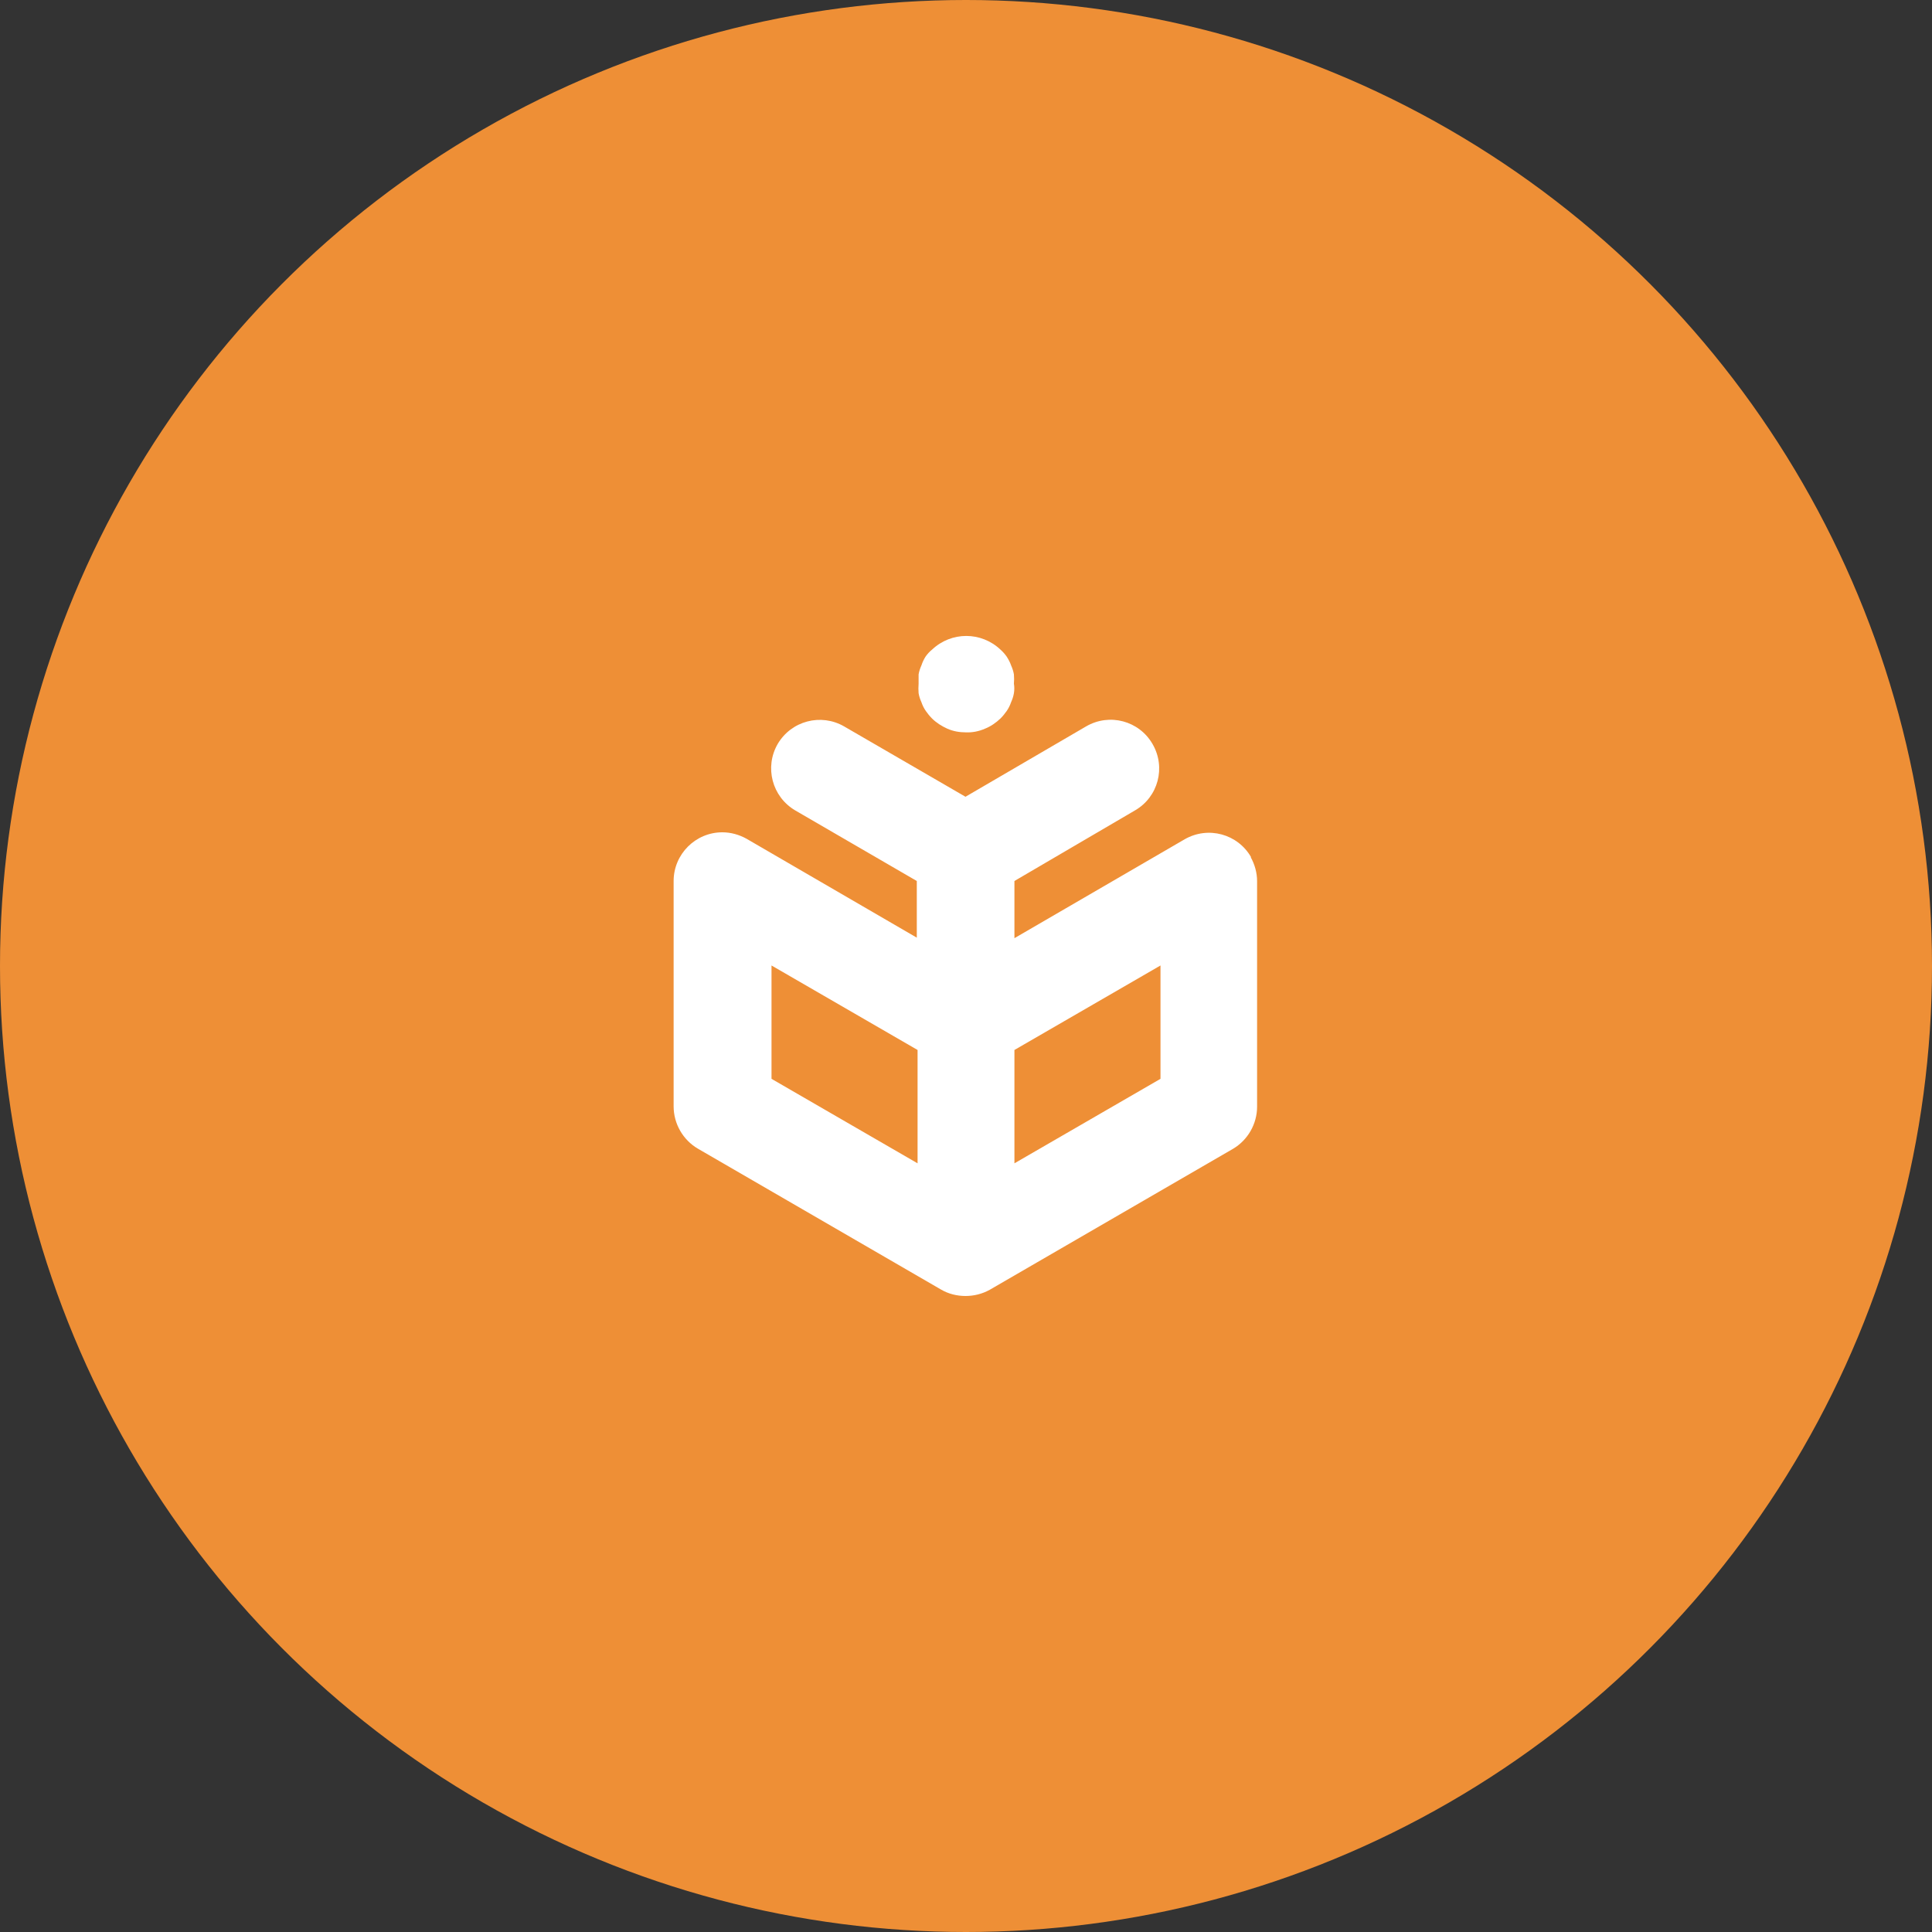
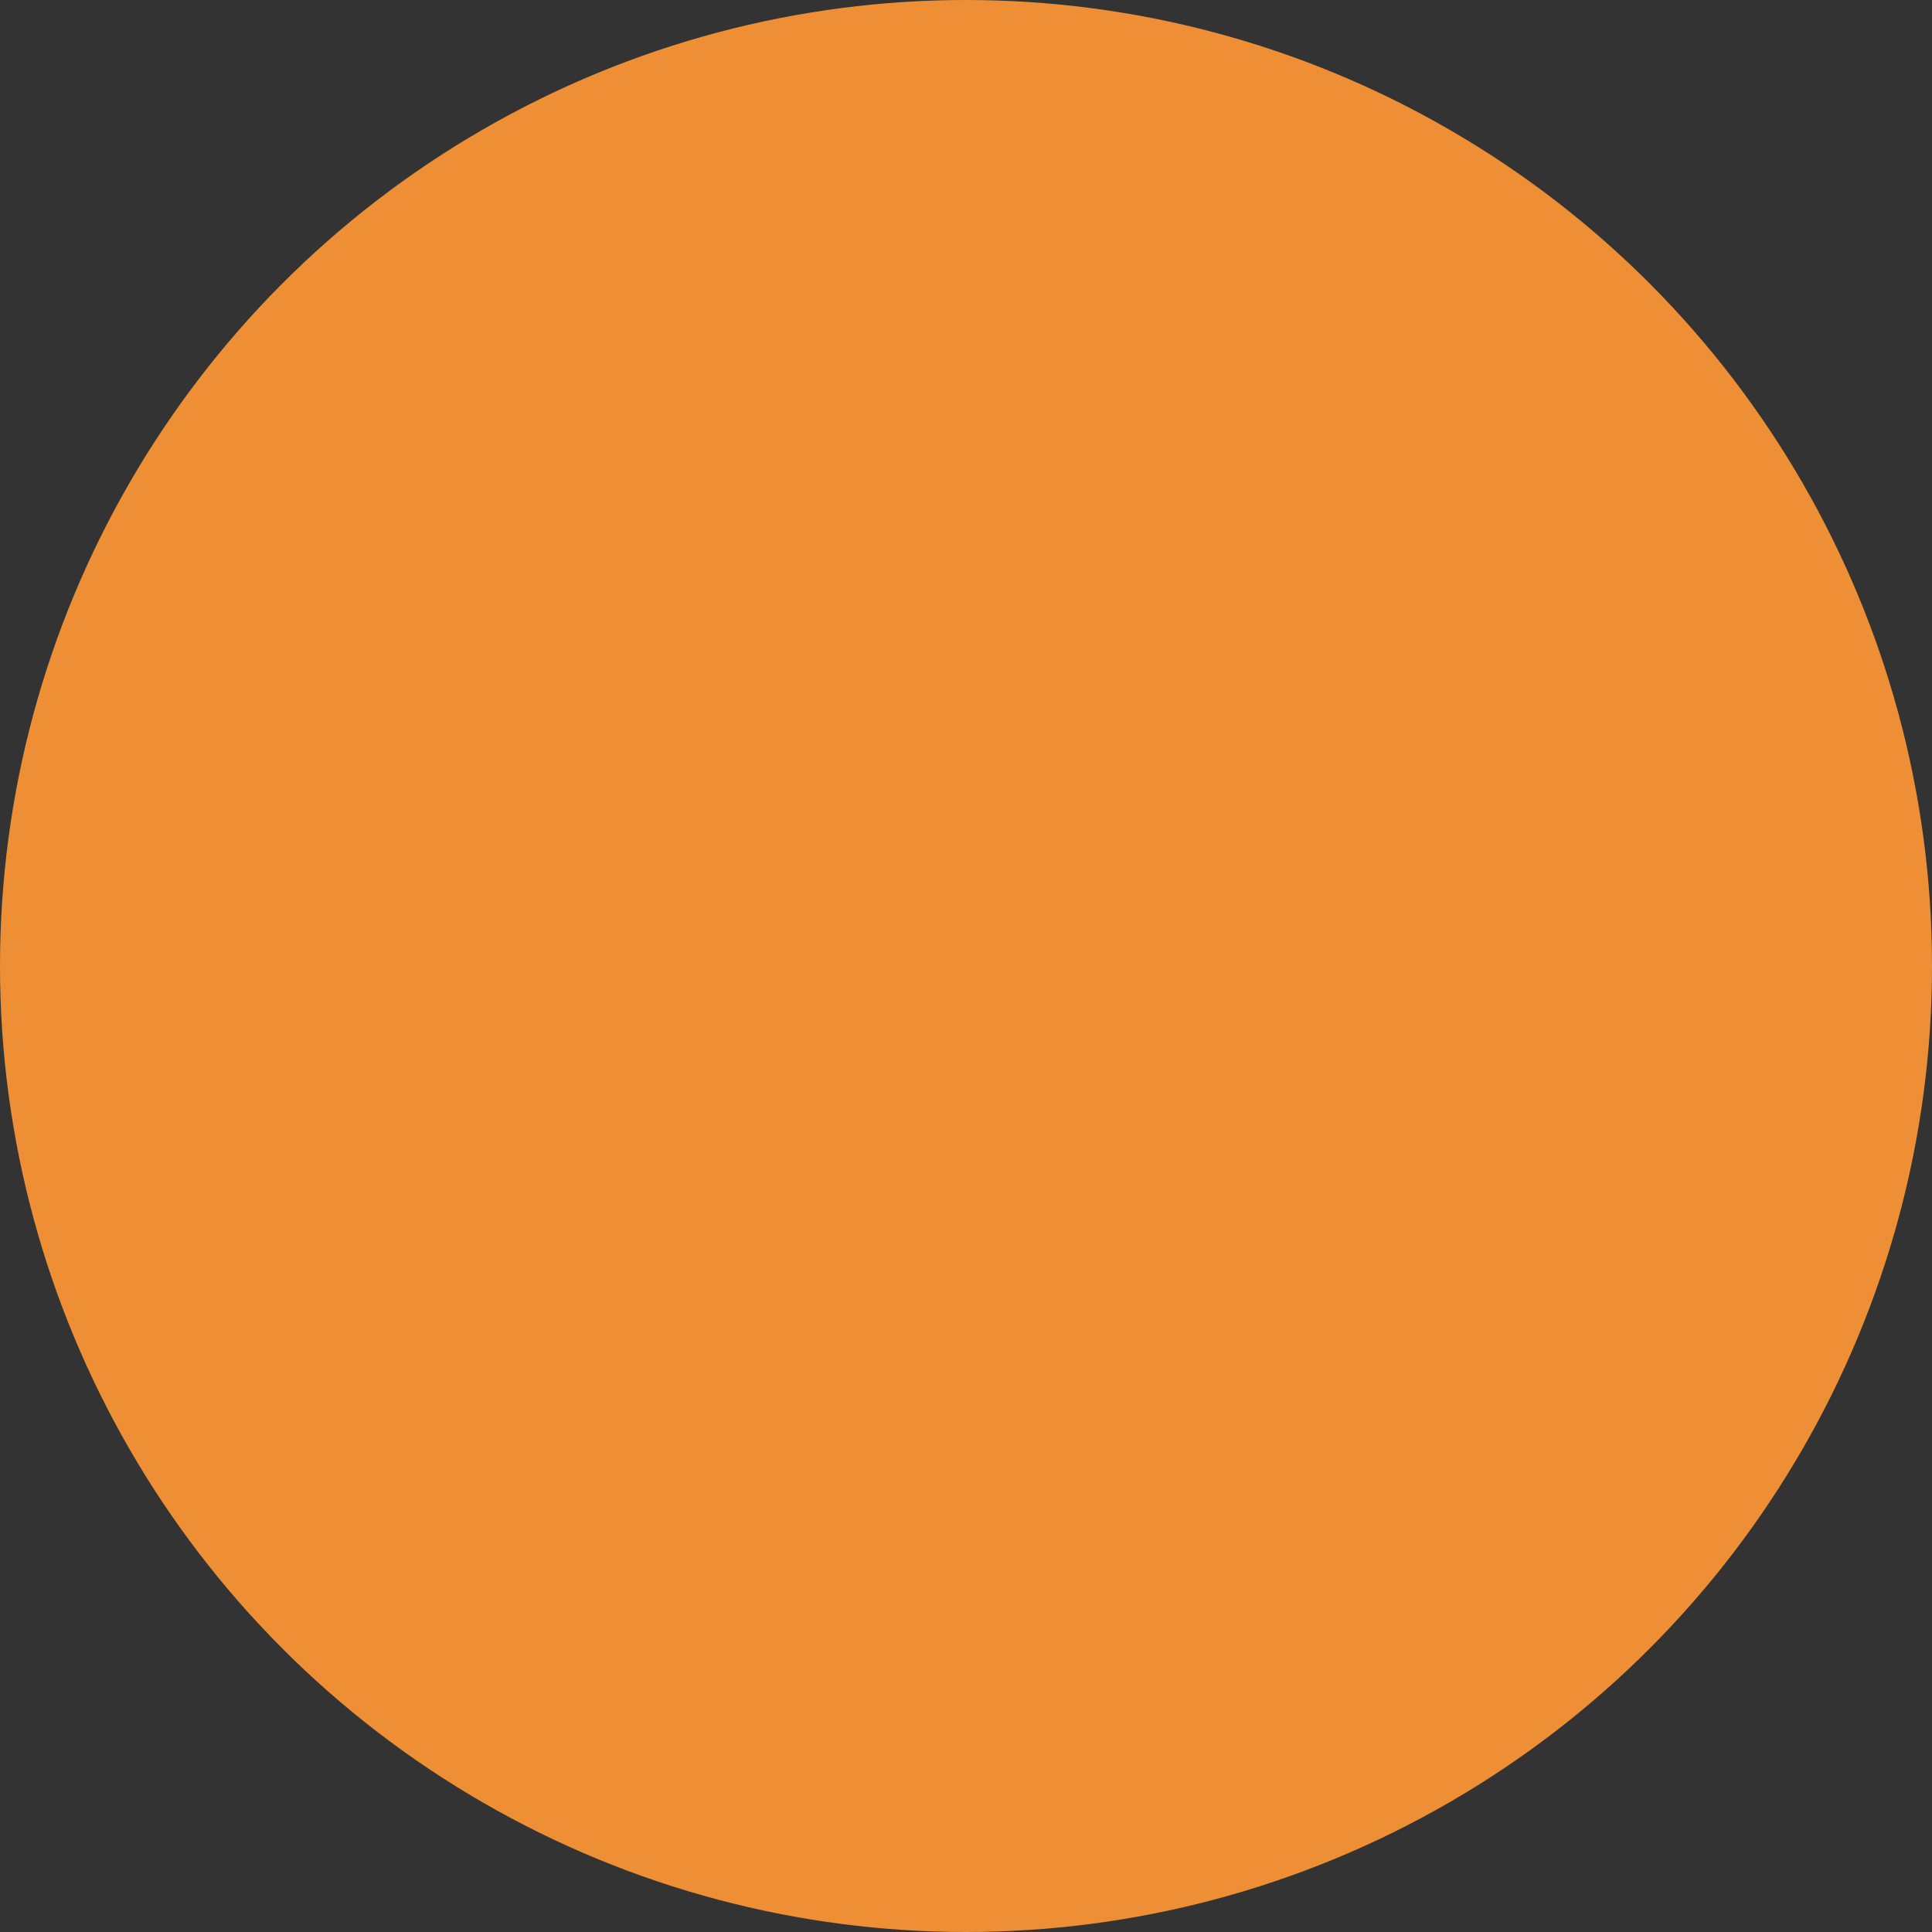
<svg xmlns="http://www.w3.org/2000/svg" id="Camada_2" viewBox="0 0 75 75" width="75" height="75">
  <rect x="0" y="0" width="75" height="75" fill="#333333" stroke="none" />
  <defs>
    <style>
      .cls-1 {
        fill: #ee8f36;
      }

      .cls-2 {
        fill: #fff;
      }
    </style>
  </defs>
  <g id="Layer_1">
    <circle class="cls-1" cx="37.5" cy="37.5" r="37.5" />
-     <path class="cls-2" d="M48.57,33.28c-.52-.91-1.67-1.22-2.58-.7l-6.61,3.84v-2.22l4.68-2.74c.9-.52,1.21-1.67.68-2.58-.52-.9-1.67-1.21-2.58-.68l-4.68,2.73-4.71-2.73c-.9-.52-2.05-.22-2.58.68-.52.9-.22,2.05.68,2.58l4.72,2.74v2.2l-6.61-3.84c-.29-.16-.61-.25-.94-.25-1.04,0-1.89.85-1.89,1.89v8.75c0,.67.36,1.3.94,1.64l9.44,5.47c.29.17.62.25.95.25.33,0,.65-.08.94-.24l9.44-5.47c.58-.34.94-.97.94-1.64v-8.75c0-.33-.09-.65-.25-.94ZM29.95,37.48l5.67,3.28v4.4l-5.67-3.28v-4.4ZM45.05,41.88l-5.67,3.28v-4.4l5.67-3.28v4.4ZM35.77,27.26c-.05-.11-.09-.23-.11-.35-.01-.12-.01-.25,0-.37,0-.12,0-.24,0-.36.02-.12.06-.24.11-.35.04-.12.09-.23.16-.34.07-.1.15-.19.25-.27.75-.71,1.91-.71,2.66,0,.09.08.17.17.24.27.07.11.13.22.17.34.05.11.09.23.11.35.01.12.01.24,0,.36.02.12.02.25,0,.37-.02.12-.06.24-.11.35-.04.12-.1.24-.17.34-.07.1-.15.2-.24.29-.18.17-.38.31-.61.4-.23.1-.48.15-.73.14-.25,0-.49-.04-.72-.14-.22-.1-.43-.23-.6-.4-.09-.09-.17-.19-.24-.29-.07-.1-.13-.22-.17-.34Z" />
  </g>
</svg>